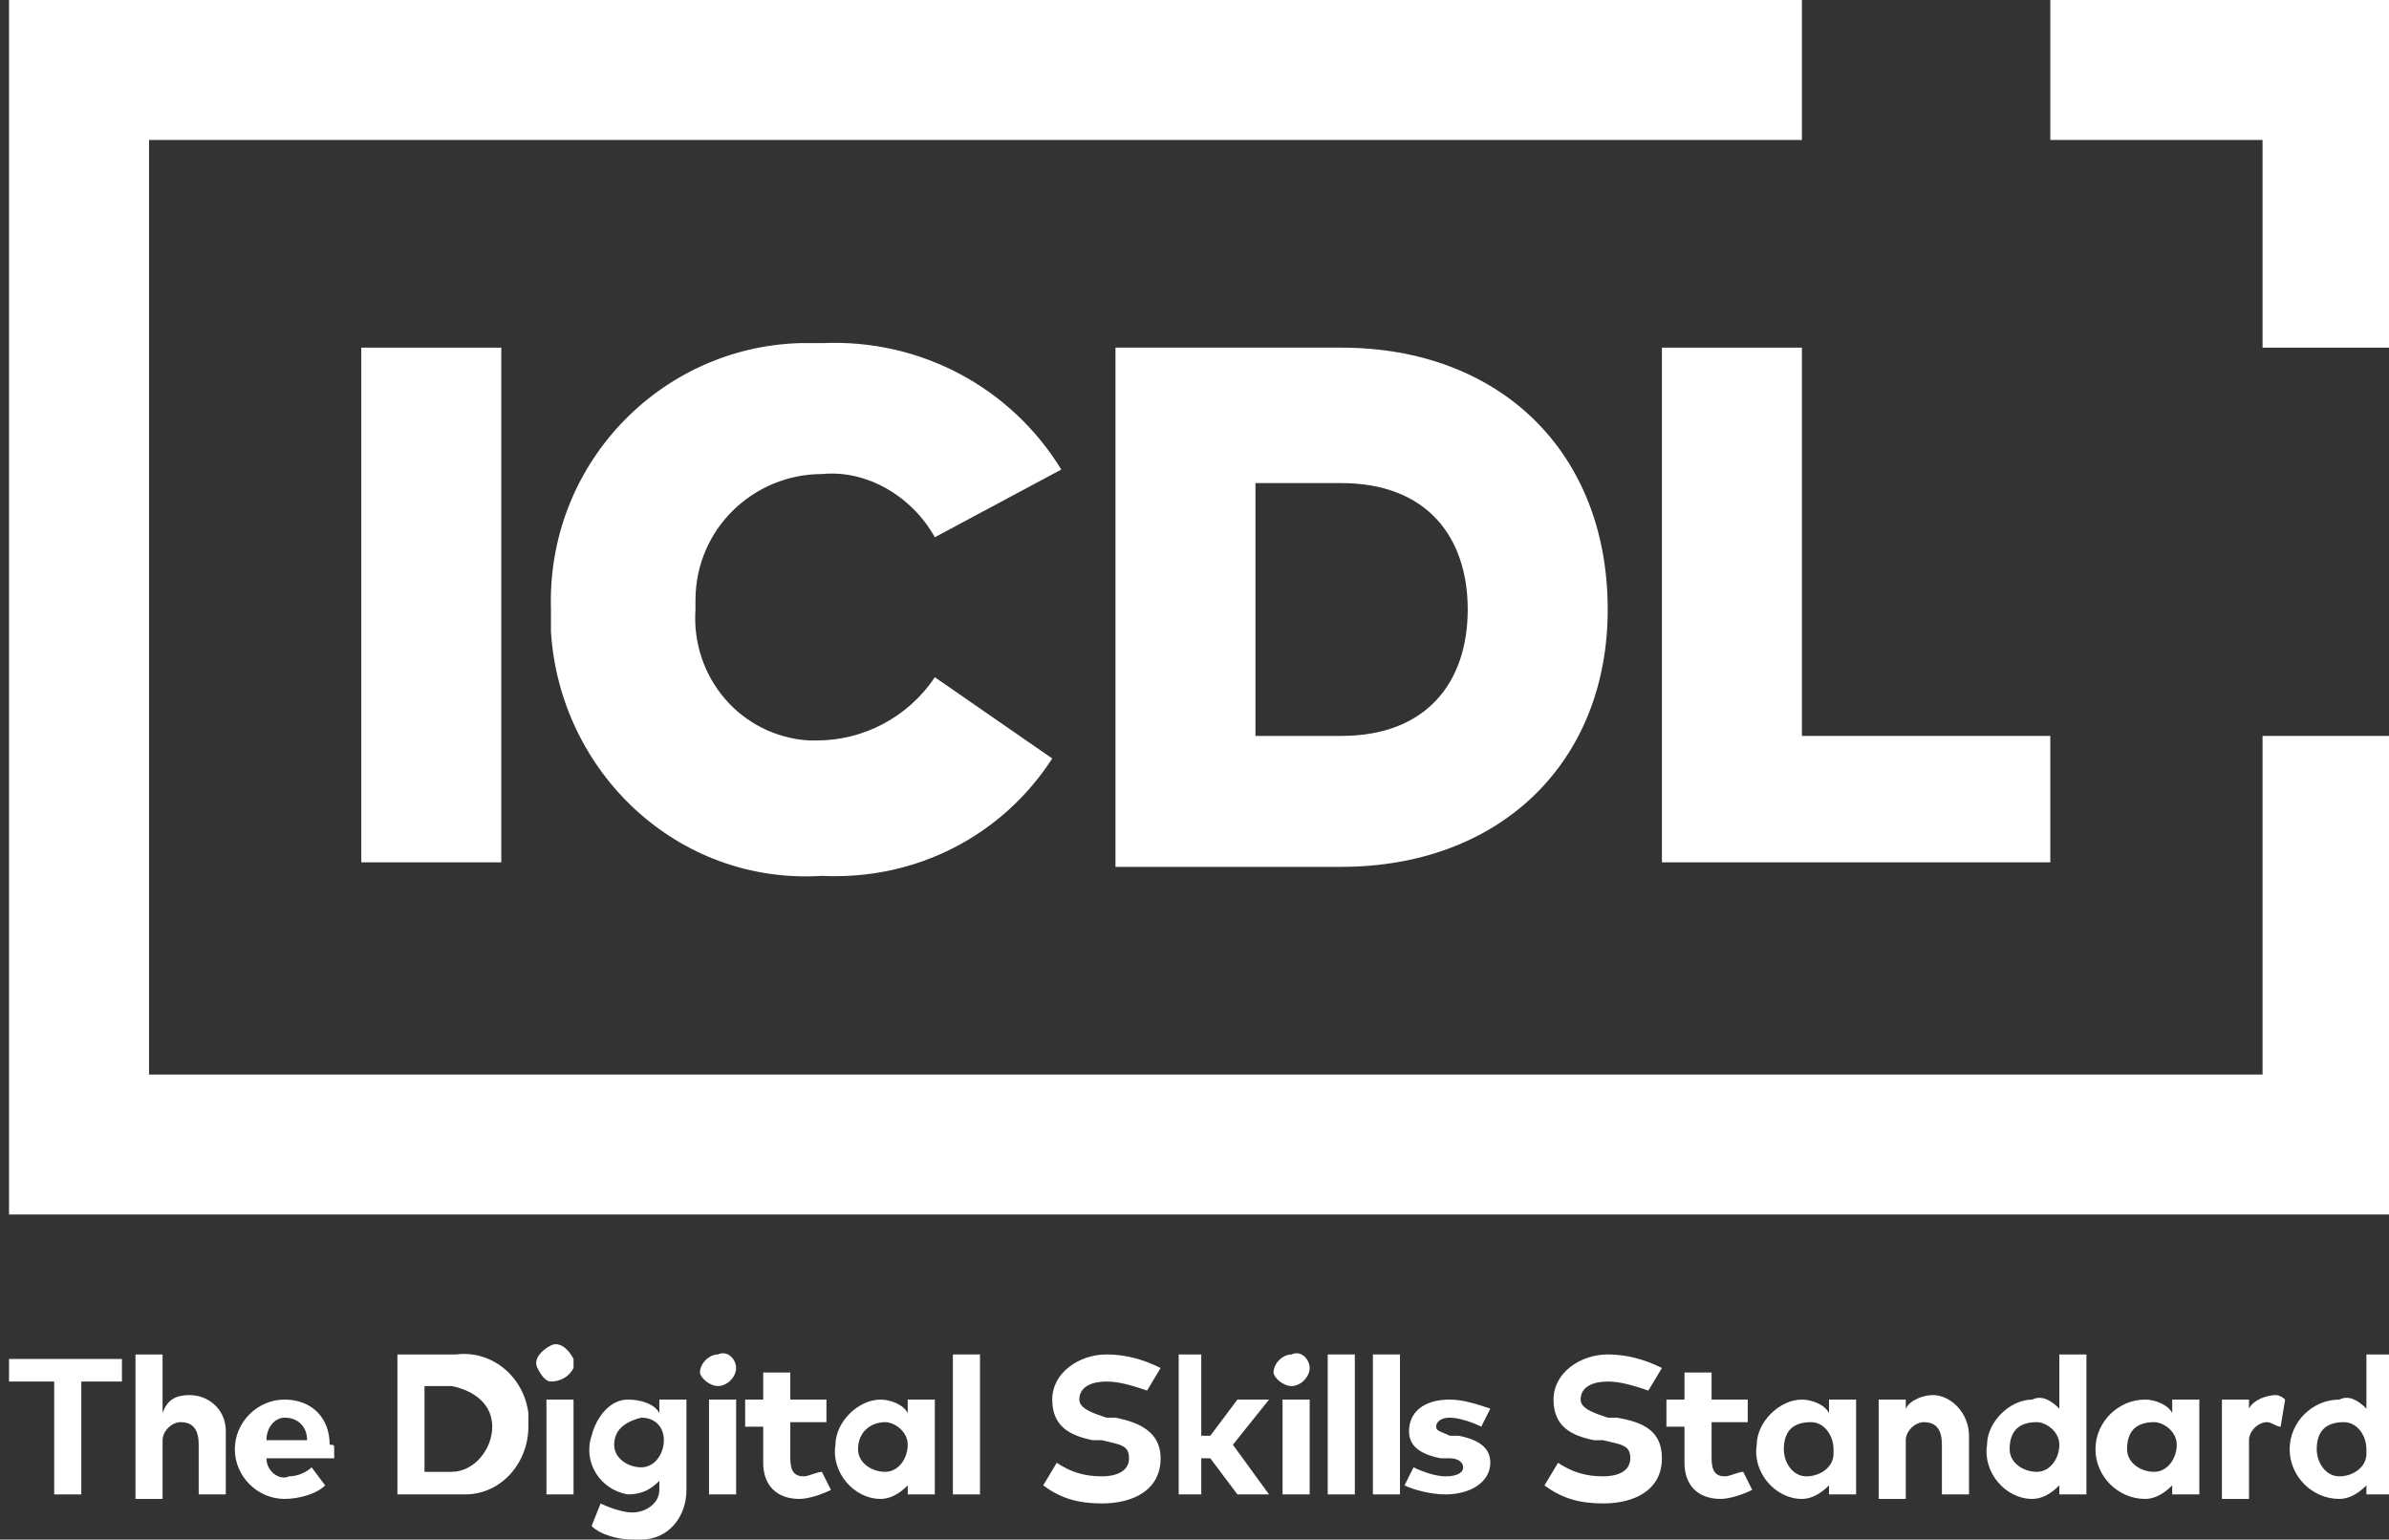
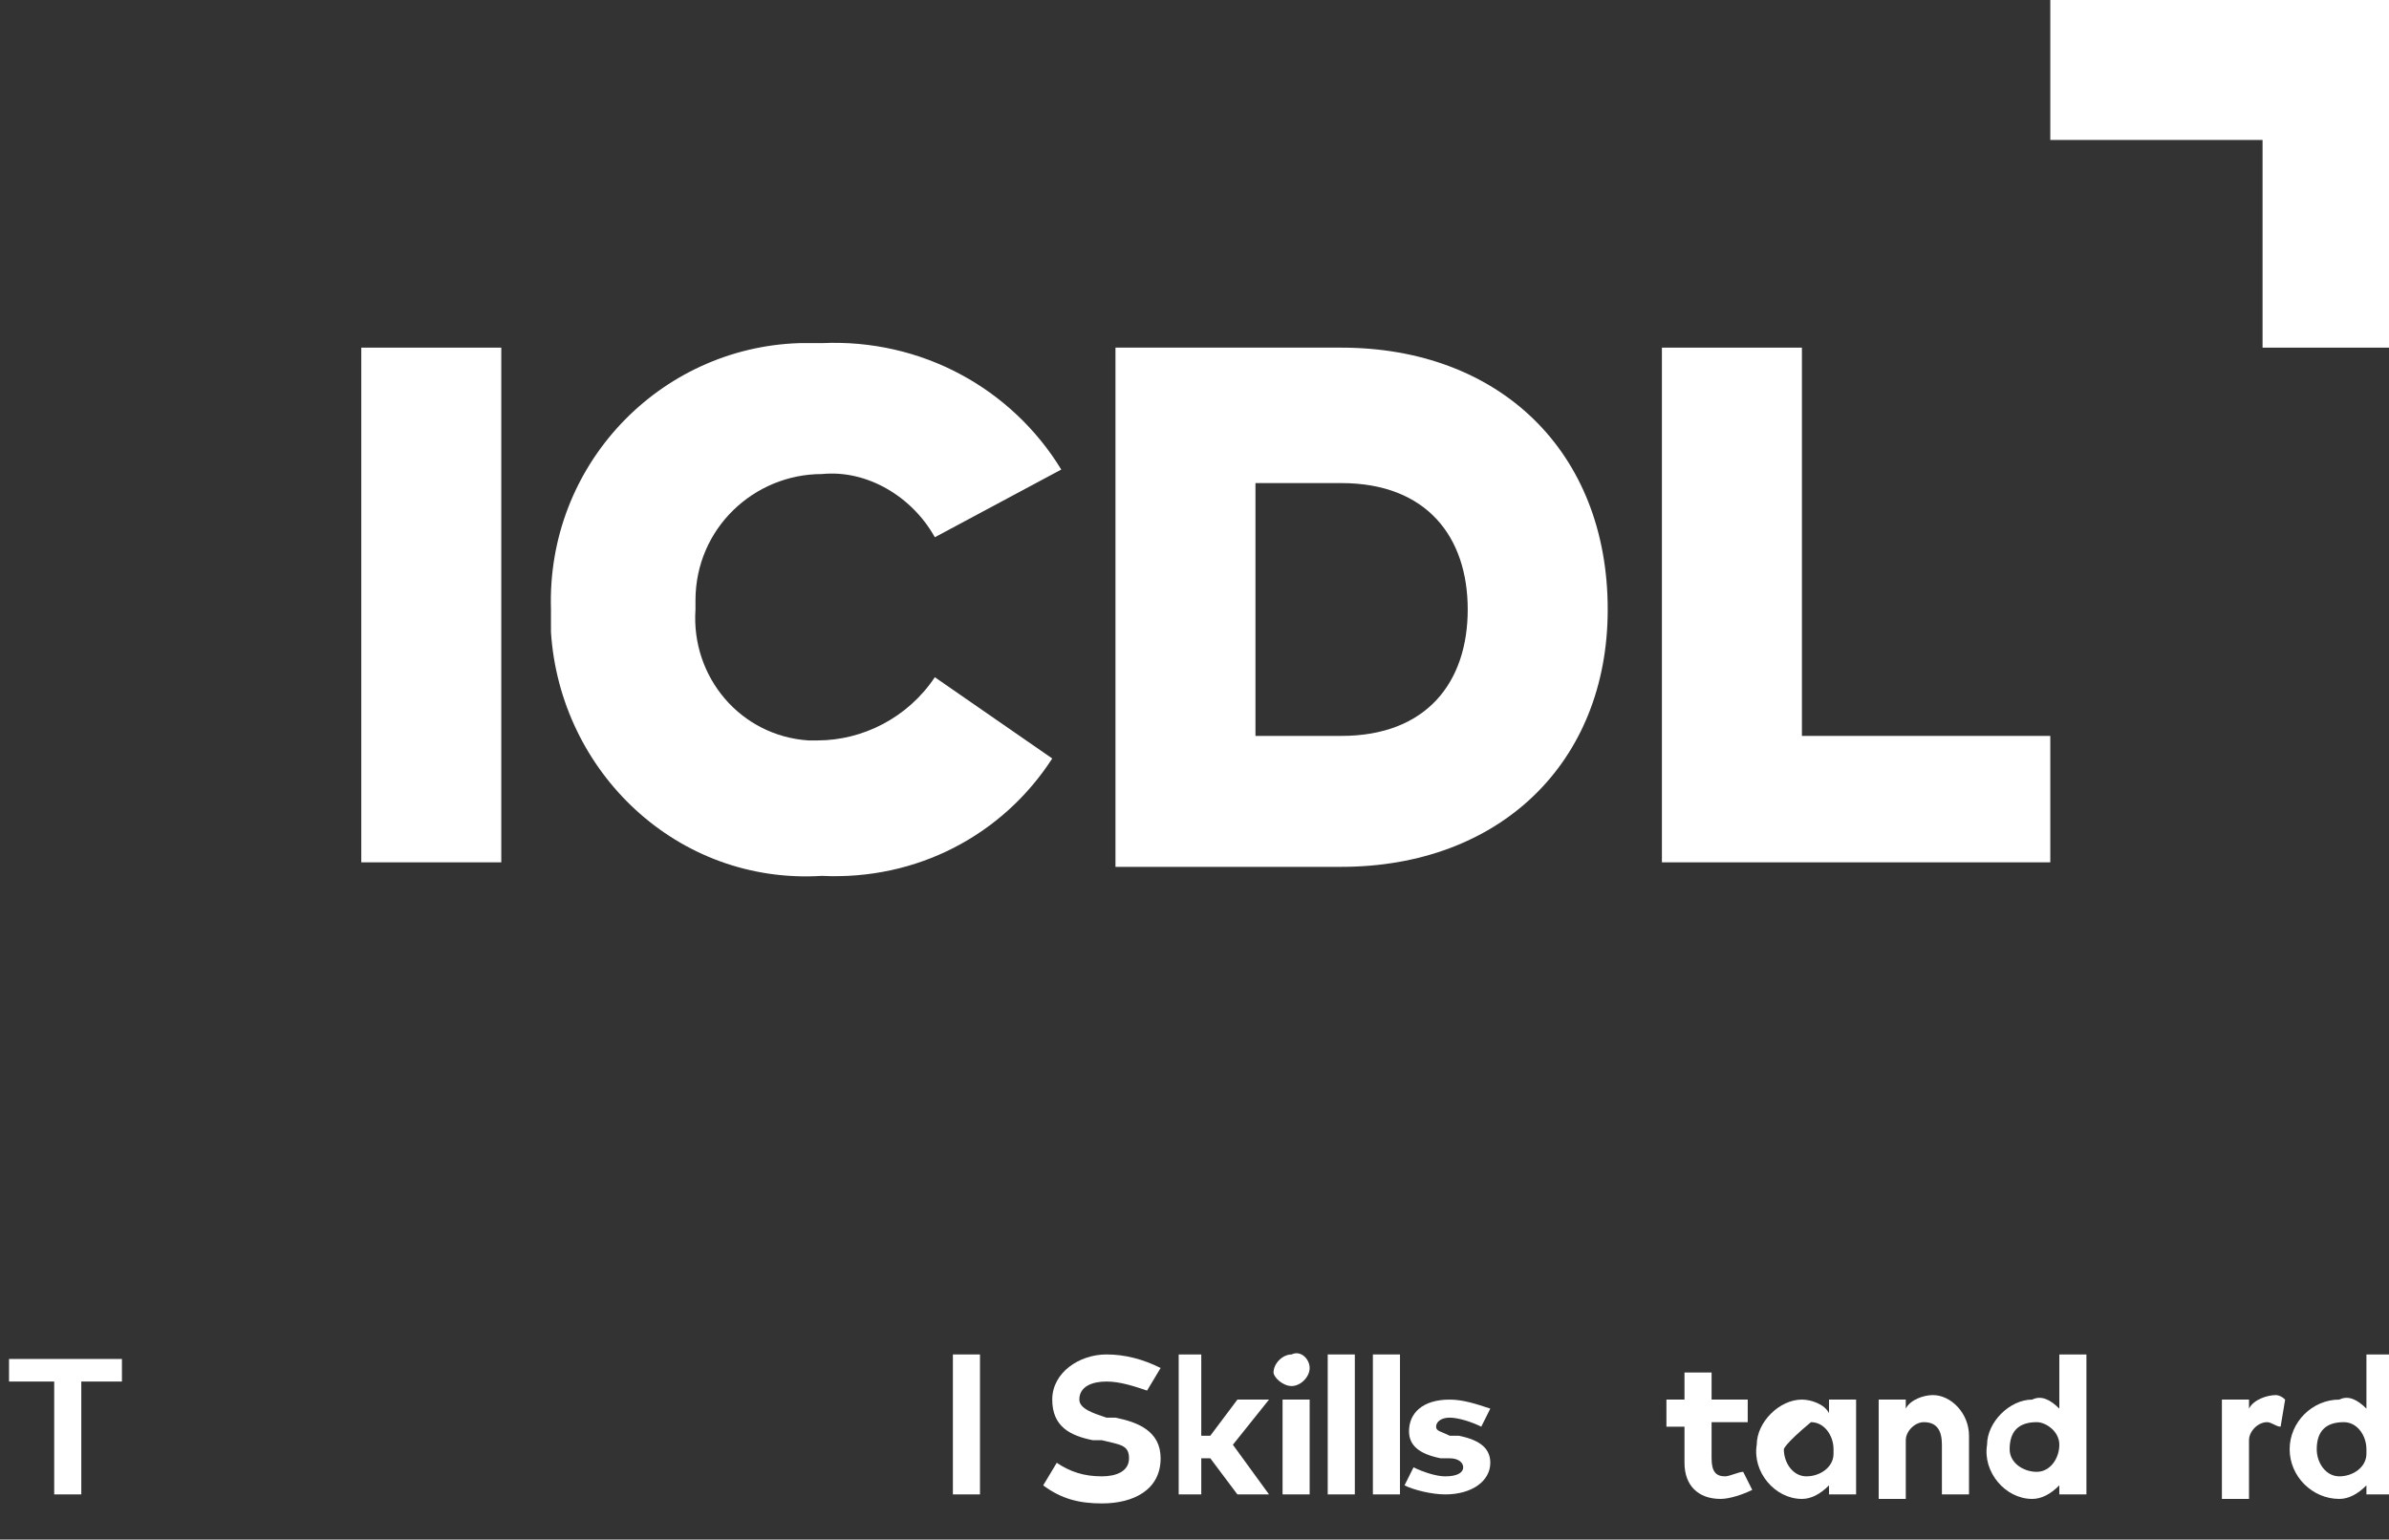
<svg xmlns="http://www.w3.org/2000/svg" xmlns:xlink="http://www.w3.org/1999/xlink" id="Calque_1" x="0px" y="0px" viewBox="0 0 52.9 34.1" style="enable-background:new 0 0 52.9 34.1;" xml:space="preserve">
  <rect x="0" y="0" width="52.9" height="34.1" fill="#333333" stroke="none" />
  <style type="text/css">	.st0{fill:#FFFFFF;}	.st1{clip-path:url(#SVGID_2_);}	.st2{clip-path:url(#SVGID_4_);}	.st3{clip-path:url(#SVGID_6_);}	.st4{clip-path:url(#SVGID_8_);}	.st5{clip-path:url(#SVGID_10_);}</style>
  <rect x="8" y="7.7" class="st0" width="3.1" height="11.4" />
  <g>
    <defs>
      <rect id="SVGID_1_" x="0.2" width="52.9" height="34.1" />
    </defs>
    <clipPath id="SVGID_2_">
      <use xlink:href="#SVGID_1_" style="overflow:visible;" />
    </clipPath>
    <g class="st1">
      <path class="st0" d="M23.5,10.4l-2.8,1.5c-0.5-0.9-1.5-1.5-2.5-1.4c-1.5,0-2.8,1.2-2.8,2.8c0,0.1,0,0.1,0,0.2   c-0.1,1.5,1,2.8,2.5,2.9c0.1,0,0.2,0,0.2,0c1,0,2-0.5,2.6-1.4l2.6,1.8c-1.1,1.7-3,2.7-5.1,2.6c-3.2,0.2-5.8-2.3-6-5.4   c0-0.2,0-0.3,0-0.5c-0.1-3.2,2.4-5.8,5.5-5.9c0.2,0,0.3,0,0.5,0C20.4,7.5,22.4,8.6,23.5,10.4" />
      <path class="st0" d="M27.8,16.3h1.9c1.9,0,2.8-1.2,2.8-2.8s-0.9-2.8-2.8-2.8h-1.9V16.3z M35.6,13.5c0,3.4-2.4,5.7-5.9,5.7h-5V7.7   h5C33.2,7.7,35.6,10,35.6,13.5" />
    </g>
  </g>
  <polygon class="st0" points="36.8,19.1 36.8,7.7 39.9,7.7 39.9,16.3 45.4,16.3 45.4,19.1 " />
-   <polygon class="st0" points="0.2,0 0.2,26.9 53.2,26.9 53.2,16.3 50.1,16.3 50.1,23.8 3.3,23.8 3.3,3.1 39.9,3.1 39.9,0 " />
  <polygon class="st0" points="45.4,0 45.4,3.1 50.1,3.1 50.1,7.7 53.2,7.7 53.2,0 " />
  <polygon class="st0" points="0.2,30.1 0.2,30.6 1.2,30.6 1.2,33.1 1.8,33.1 1.8,30.6 2.7,30.6 2.7,30.1 " />
  <g>
    <defs>
-       <rect id="SVGID_3_" x="0.2" width="52.9" height="34.1" />
-     </defs>
+       </defs>
    <clipPath id="SVGID_4_">
      <use xlink:href="#SVGID_3_" style="overflow:visible;" />
    </clipPath>
    <g class="st2">
      <path class="st0" d="M4.2,30.9c0.4,0,0.8,0.3,0.8,0.8c0,0,0,0,0,0.1v1.3H4.4V32c0-0.3-0.1-0.5-0.4-0.5c-0.2,0-0.4,0.2-0.4,0.4   c0,0,0,0,0,0.1v1.2H3V30h0.6v1.3C3.7,31,3.9,30.9,4.2,30.9" />
      <path class="st0" d="M5.9,31.9h0.9c0-0.3-0.2-0.5-0.5-0.5C6.1,31.4,5.9,31.6,5.9,31.9 M7.4,32.1c0,0.1,0,0.1,0,0.2H5.9   c0,0.3,0.3,0.5,0.5,0.4c0.2,0,0.4-0.1,0.5-0.2l0.3,0.4c-0.2,0.2-0.6,0.3-0.9,0.3c-0.6,0-1.1-0.5-1.1-1.1c0-0.6,0.5-1.1,1.1-1.1   l0,0c0.6,0,1,0.4,1,1C7.4,32,7.4,32,7.4,32.1" />
      <path class="st0" d="M9.4,32.6h0.6c0.5,0,0.9-0.5,0.9-1c0-0.5-0.4-0.8-0.9-0.9H9.4V32.6z M11.7,31.6c0,0.8-0.6,1.5-1.4,1.5   c-0.1,0-0.1,0-0.2,0H8.8v-3.1h1.3c0.8-0.1,1.5,0.5,1.6,1.3C11.7,31.5,11.7,31.5,11.7,31.6" />
      <path class="st0" d="M12.1,31h0.6v2.1h-0.6V31z M12.7,30.3c-0.1,0.2-0.3,0.3-0.5,0.3c-0.1,0-0.2-0.1-0.3-0.3   c-0.1-0.2,0.1-0.4,0.3-0.5c0.2-0.1,0.4,0.1,0.5,0.3C12.7,30.2,12.7,30.2,12.7,30.3" />
      <path class="st0" d="M13.6,32c0,0.3,0.3,0.5,0.6,0.5c0.3,0,0.5-0.3,0.5-0.6c0-0.3-0.2-0.5-0.5-0.5C13.8,31.5,13.6,31.7,13.6,32   C13.6,32,13.6,32,13.6,32 M14.6,31.3V31h0.6V33c0,0.6-0.4,1.1-1,1.1c-0.1,0-0.1,0-0.2,0c-0.3,0-0.7-0.1-0.9-0.3l0.2-0.5   c0.2,0.1,0.5,0.2,0.7,0.2c0.3,0,0.6-0.2,0.6-0.5c0,0,0-0.1,0-0.1v-0.1c-0.2,0.2-0.4,0.3-0.7,0.3c-0.6-0.1-1-0.7-0.8-1.3   c0.1-0.4,0.4-0.8,0.8-0.8C14.2,31,14.5,31.1,14.6,31.3" />
      <path class="st0" d="M15.7,31h0.6v2.1h-0.6V31z M16.3,30.3c0,0.2-0.2,0.4-0.4,0.4c-0.2,0-0.4-0.2-0.4-0.3c0,0,0,0,0,0   c0-0.2,0.2-0.4,0.4-0.4c0,0,0,0,0,0C16.1,29.9,16.3,30.1,16.3,30.3C16.3,30.3,16.3,30.3,16.3,30.3" />
-       <path class="st0" d="M17.5,31.5v0.8c0,0.3,0.1,0.4,0.3,0.4c0.1,0,0.3-0.1,0.4-0.1l0.2,0.4c-0.2,0.1-0.5,0.2-0.7,0.2   c-0.5,0-0.8-0.3-0.8-0.8v-0.8h-0.4V31h0.4v-0.6h0.6V31h0.8v0.5H17.5z" />
      <path class="st0" d="M19,32.1c0,0.3,0.3,0.5,0.6,0.5c0.3,0,0.5-0.3,0.5-0.6c0-0.3-0.3-0.5-0.5-0.5C19.3,31.5,19,31.7,19,32.1   C19,32,19,32.1,19,32.1 M20.1,33.1v-0.2c-0.2,0.2-0.4,0.3-0.6,0.3c-0.6,0-1.1-0.6-1-1.2c0-0.5,0.5-1,1-1c0.2,0,0.5,0.1,0.6,0.3V31   h0.6v2.1L20.1,33.1z" />
    </g>
  </g>
  <rect x="21.1" y="30" class="st0" width="0.6" height="3.1" />
  <g>
    <defs>
      <rect id="SVGID_5_" x="0.2" width="52.9" height="34.1" />
    </defs>
    <clipPath id="SVGID_6_">
      <use xlink:href="#SVGID_5_" style="overflow:visible;" />
    </clipPath>
    <g class="st3">
      <path class="st0" d="M24.5,30.6c-0.3,0-0.6,0.1-0.6,0.4c0,0.2,0.3,0.3,0.6,0.4h0.2c0.5,0.1,1,0.3,1,0.9c0,0.7-0.6,1-1.3,1   c-0.5,0-0.9-0.1-1.3-0.4l0.3-0.5c0.3,0.2,0.6,0.3,1,0.3c0.3,0,0.6-0.1,0.6-0.4s-0.2-0.3-0.6-0.4h-0.2c-0.5-0.1-0.9-0.3-0.9-0.9   s0.6-1,1.2-1c0.4,0,0.8,0.1,1.2,0.3l-0.3,0.5C25.1,30.7,24.8,30.6,24.5,30.6" />
    </g>
  </g>
  <polygon class="st0" points="26.8,31.8 27.4,31 28.1,31 27.3,32 28.1,33.1 27.4,33.1 26.8,32.3 26.6,32.3 26.6,33.1 26.1,33.1  26.1,30 26.6,30 26.6,31.8 " />
  <g>
    <defs>
      <rect id="SVGID_7_" x="0.2" width="52.9" height="34.1" />
    </defs>
    <clipPath id="SVGID_8_">
      <use xlink:href="#SVGID_7_" style="overflow:visible;" />
    </clipPath>
    <g class="st4">
      <path class="st0" d="M28.4,31h0.6v2.1h-0.6V31z M29,30.3c0,0.2-0.2,0.4-0.4,0.4c0,0,0,0,0,0c-0.2,0-0.4-0.2-0.4-0.3c0,0,0,0,0,0   c0-0.2,0.2-0.4,0.4-0.4c0,0,0,0,0,0C28.8,29.9,29,30.1,29,30.3L29,30.3" />
    </g>
  </g>
  <rect x="29.4" y="30" class="st0" width="0.6" height="3.1" />
  <rect x="30.4" y="30" class="st0" width="0.6" height="3.1" />
  <g>
    <defs>
      <rect id="SVGID_9_" width="52.9" height="34.1" />
    </defs>
    <clipPath id="SVGID_10_">
      <use xlink:href="#SVGID_9_" style="overflow:visible;" />
    </clipPath>
    <g class="st5">
      <path class="st0" d="M32.1,31.4c-0.2,0-0.3,0.1-0.3,0.2s0.1,0.1,0.3,0.2h0.2c0.5,0.1,0.7,0.3,0.7,0.6c0,0.4-0.4,0.7-1,0.7   c-0.3,0-0.7-0.1-0.9-0.2l0.2-0.4c0.2,0.1,0.5,0.2,0.7,0.2c0.3,0,0.4-0.1,0.4-0.2c0-0.1-0.1-0.2-0.3-0.2h-0.2   c-0.5-0.1-0.7-0.3-0.7-0.6c0-0.4,0.3-0.7,0.9-0.7c0.3,0,0.6,0.1,0.9,0.2l-0.2,0.4C32.6,31.5,32.3,31.4,32.1,31.4" />
-       <path class="st0" d="M35.6,30.6c-0.3,0-0.6,0.1-0.6,0.4c0,0.2,0.3,0.3,0.6,0.4h0.2c0.6,0.1,1,0.3,1,0.9c0,0.7-0.6,1-1.3,1   c-0.5,0-0.9-0.1-1.3-0.4l0.3-0.5c0.3,0.2,0.6,0.3,1,0.3c0.3,0,0.6-0.1,0.6-0.4s-0.2-0.3-0.6-0.4h-0.2c-0.5-0.1-0.9-0.3-0.9-0.9   s0.6-1,1.2-1c0.4,0,0.8,0.1,1.2,0.3l-0.3,0.5C36.2,30.7,35.9,30.6,35.6,30.6" />
      <path class="st0" d="M37.9,31.5v0.8c0,0.3,0.1,0.4,0.3,0.4c0.1,0,0.3-0.1,0.4-0.1l0.2,0.4c-0.2,0.1-0.5,0.2-0.7,0.2   c-0.5,0-0.8-0.3-0.8-0.8v-0.8h-0.4V31h0.4v-0.6h0.6V31h0.8v0.5H37.9z" />
-       <path class="st0" d="M39.5,32.1c0,0.3,0.2,0.6,0.5,0.6c0.3,0,0.6-0.2,0.6-0.5c0,0,0-0.1,0-0.1c0-0.3-0.2-0.6-0.5-0.6c0,0,0,0,0,0   C39.7,31.5,39.5,31.7,39.5,32.1C39.5,32,39.5,32.1,39.5,32.1 M40.5,33.1v-0.2c-0.2,0.2-0.4,0.3-0.6,0.3c-0.6,0-1.1-0.6-1-1.2   c0-0.5,0.5-1,1-1c0.2,0,0.5,0.1,0.6,0.3V31h0.6v2.1L40.5,33.1z" />
+       <path class="st0" d="M39.5,32.1c0,0.3,0.2,0.6,0.5,0.6c0.3,0,0.6-0.2,0.6-0.5c0,0,0-0.1,0-0.1c0-0.3-0.2-0.6-0.5-0.6c0,0,0,0,0,0   C39.5,32,39.5,32.1,39.5,32.1 M40.5,33.1v-0.2c-0.2,0.2-0.4,0.3-0.6,0.3c-0.6,0-1.1-0.6-1-1.2   c0-0.5,0.5-1,1-1c0.2,0,0.5,0.1,0.6,0.3V31h0.6v2.1L40.5,33.1z" />
      <path class="st0" d="M43.6,31.8v1.3H43V32c0-0.3-0.1-0.5-0.4-0.5c-0.2,0-0.4,0.2-0.4,0.4c0,0,0,0,0,0.1v1.2h-0.6V31h0.6v0.2   c0.1-0.2,0.4-0.3,0.6-0.3C43.2,30.9,43.6,31.3,43.6,31.8C43.6,31.7,43.6,31.7,43.6,31.8" />
      <path class="st0" d="M44.5,32.1c0,0.3,0.3,0.5,0.6,0.5c0.3,0,0.5-0.3,0.5-0.6c0-0.3-0.3-0.5-0.5-0.5   C44.7,31.5,44.5,31.7,44.5,32.1C44.5,32,44.5,32.1,44.5,32.1 M45.6,31.2V30h0.6v3.1h-0.6v-0.2c-0.2,0.2-0.4,0.3-0.6,0.3   c-0.6,0-1.1-0.6-1-1.2c0-0.5,0.5-1,1-1C45.2,30.9,45.4,31,45.6,31.2" />
-       <path class="st0" d="M47.1,32.1c0,0.3,0.3,0.5,0.6,0.5c0.3,0,0.5-0.3,0.5-0.6c0-0.3-0.3-0.5-0.5-0.5   C47.3,31.5,47.1,31.7,47.1,32.1C47.1,32,47.1,32.1,47.1,32.1 M48.1,33.1v-0.2c-0.2,0.2-0.4,0.3-0.6,0.3c-0.6,0-1.1-0.5-1.1-1.1   c0-0.6,0.5-1.1,1.1-1.1c0.2,0,0.5,0.1,0.6,0.3V31h0.6v2.1L48.1,33.1z" />
      <path class="st0" d="M50.6,31l-0.1,0.6c-0.1,0-0.2-0.1-0.3-0.1c-0.2,0-0.4,0.2-0.4,0.4c0,0,0,0,0,0.1v1.2h-0.6V31h0.6v0.2   c0.1-0.2,0.4-0.3,0.6-0.3C50.4,30.9,50.5,30.9,50.6,31" />
      <path class="st0" d="M51.3,32.1c0,0.3,0.2,0.6,0.5,0.6c0.3,0,0.6-0.2,0.6-0.5c0,0,0-0.1,0-0.1c0-0.3-0.2-0.6-0.5-0.6c0,0,0,0,0,0   C51.5,31.5,51.3,31.7,51.3,32.1C51.3,32,51.3,32.1,51.3,32.1 M52.4,31.2V30h0.6v3.1h-0.6v-0.2c-0.2,0.2-0.4,0.3-0.6,0.3   c-0.6,0-1.1-0.5-1.1-1.1c0-0.6,0.5-1.1,1.1-1.1C52,30.9,52.2,31,52.4,31.2" />
    </g>
  </g>
</svg>